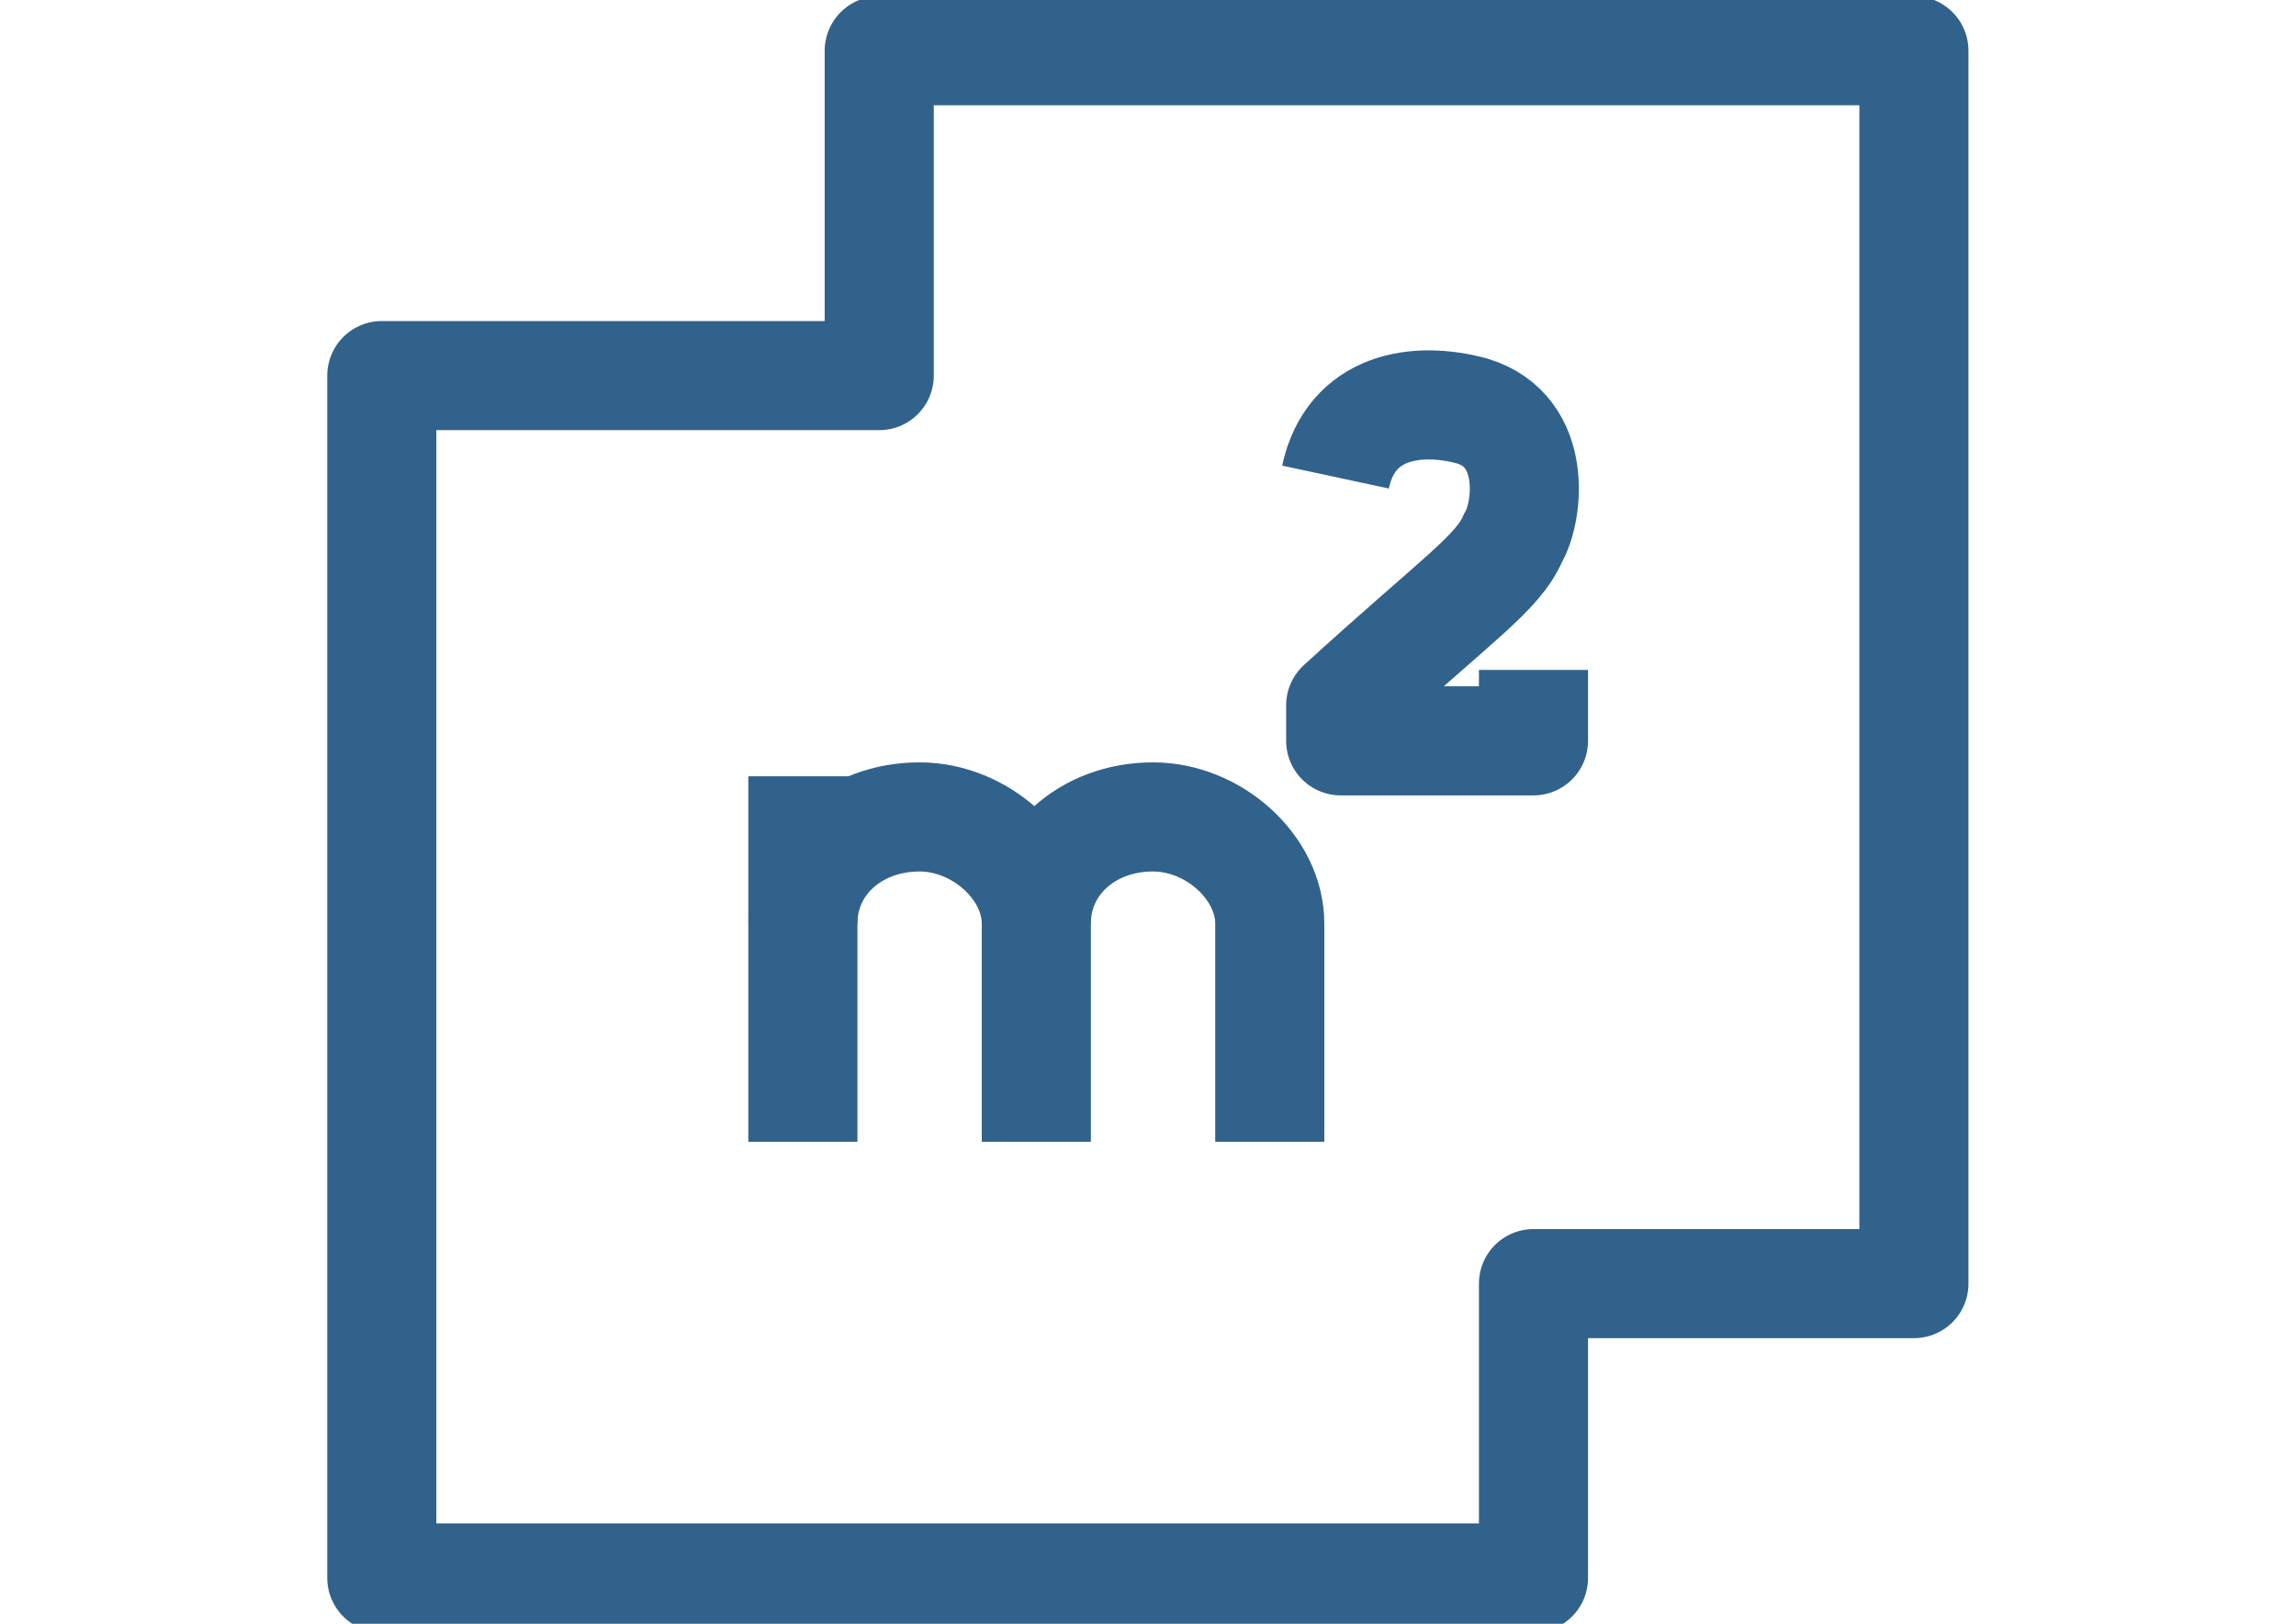
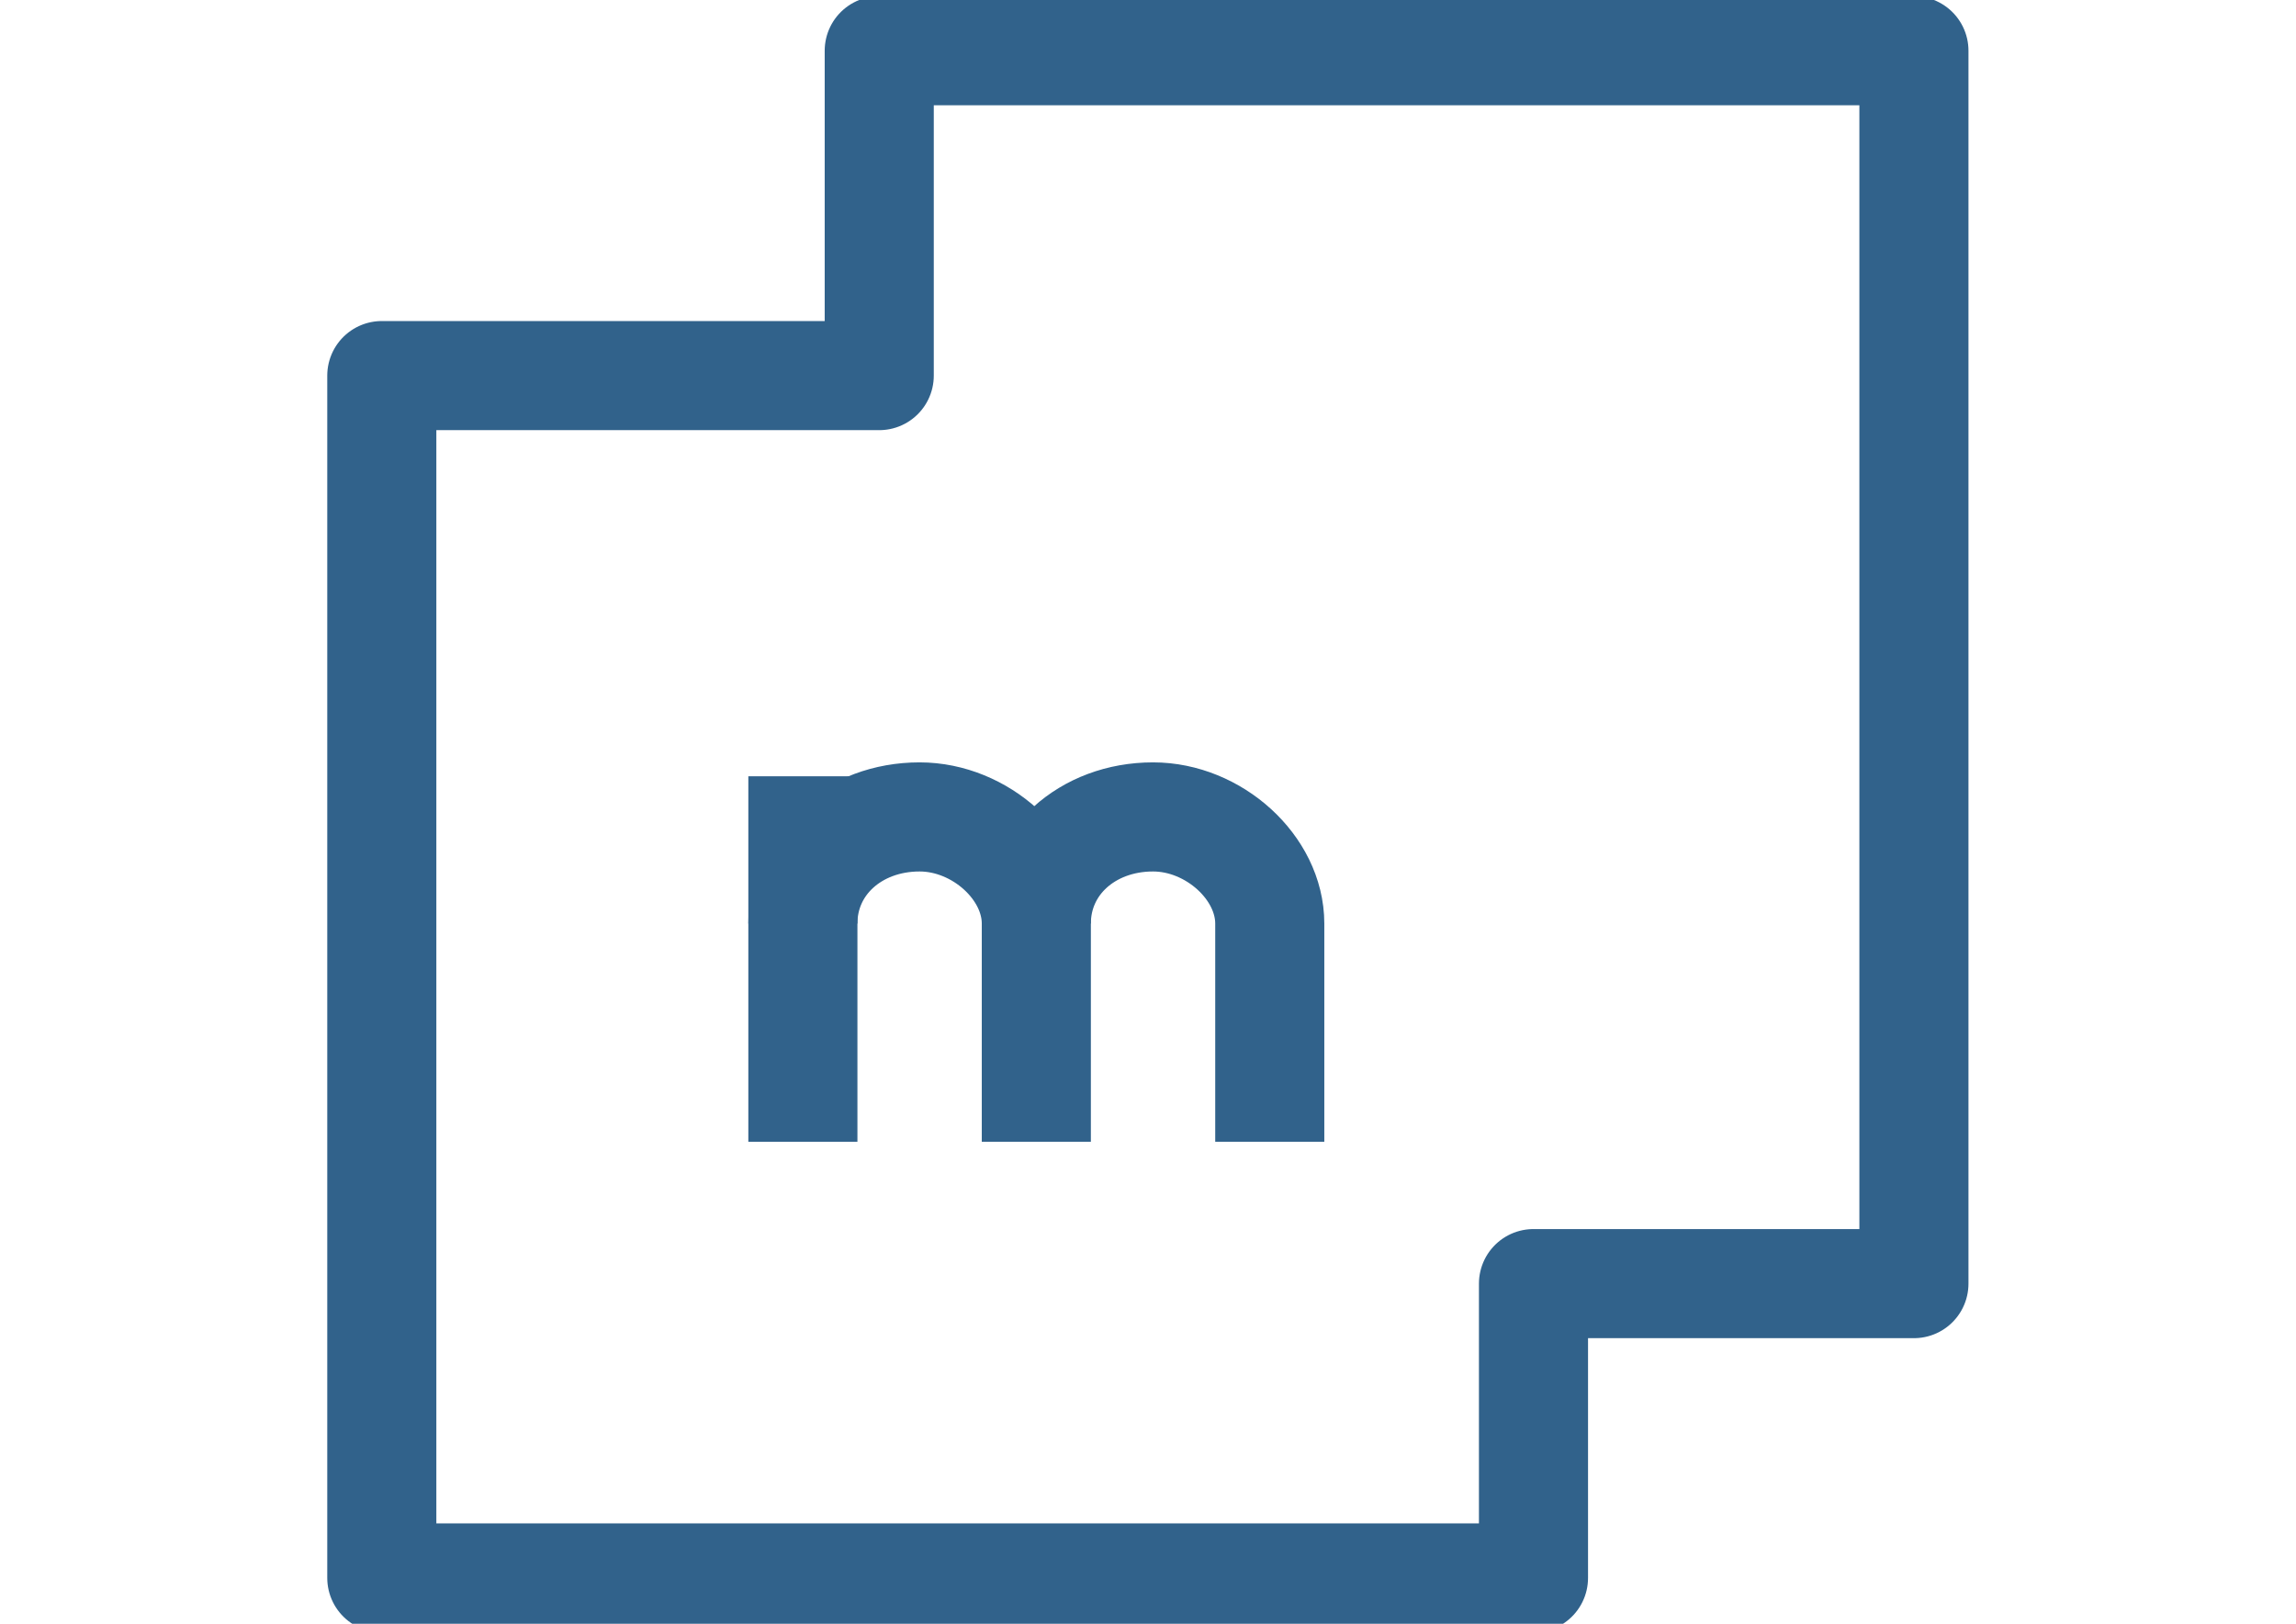
<svg xmlns="http://www.w3.org/2000/svg" version="1.1" id="Livello_1" x="0px" y="0px" viewBox="0 0 841.9 595.3" style="enable-background:new 0 0 841.9 595.3;" xml:space="preserve">
  <style type="text/css">
	.st0{fill:none;stroke:#31628B;stroke-width:40;stroke-linejoin:round;stroke-miterlimit:10;}
	.st1{fill:none;stroke:#31628B;stroke-width:40;stroke-miterlimit:10;}
</style>
  <g>
    <polygon id="XMLID_58_" class="st0" points="322.4,137.7 322.4,18.6 701.8,18.6 701.8,470.6 562.3,470.6 562.3,578.5 140,578.5    140,137.7  " />
    <path id="XMLID_57_" class="st1" d="M294.4,338.6L294.4,338.6c0-22.3,18.6-39.1,42.8-39.1l0,0c22.3,0,42.8,18.6,42.8,39.1l0,0v80" />
    <path id="XMLID_56_" class="st1" d="M380,338.6L380,338.6c0-22.3,18.6-39.1,42.8-39.1l0,0c22.3,0,42.8,18.6,42.8,39.1l0,0v80" />
    <line id="XMLID_55_" class="st1" x1="294.4" y1="418.6" x2="294.4" y2="284.6" />
-     <path class="st0" d="M562.3,245.6v26h-70.7v-13c42.8-39.1,57.7-48.4,63.2-61.4c5.6-9.3,9.3-39.1-14.9-46.5   c-20.5-5.6-44.6-1.9-50.2,24.2" />
  </g>
</svg>